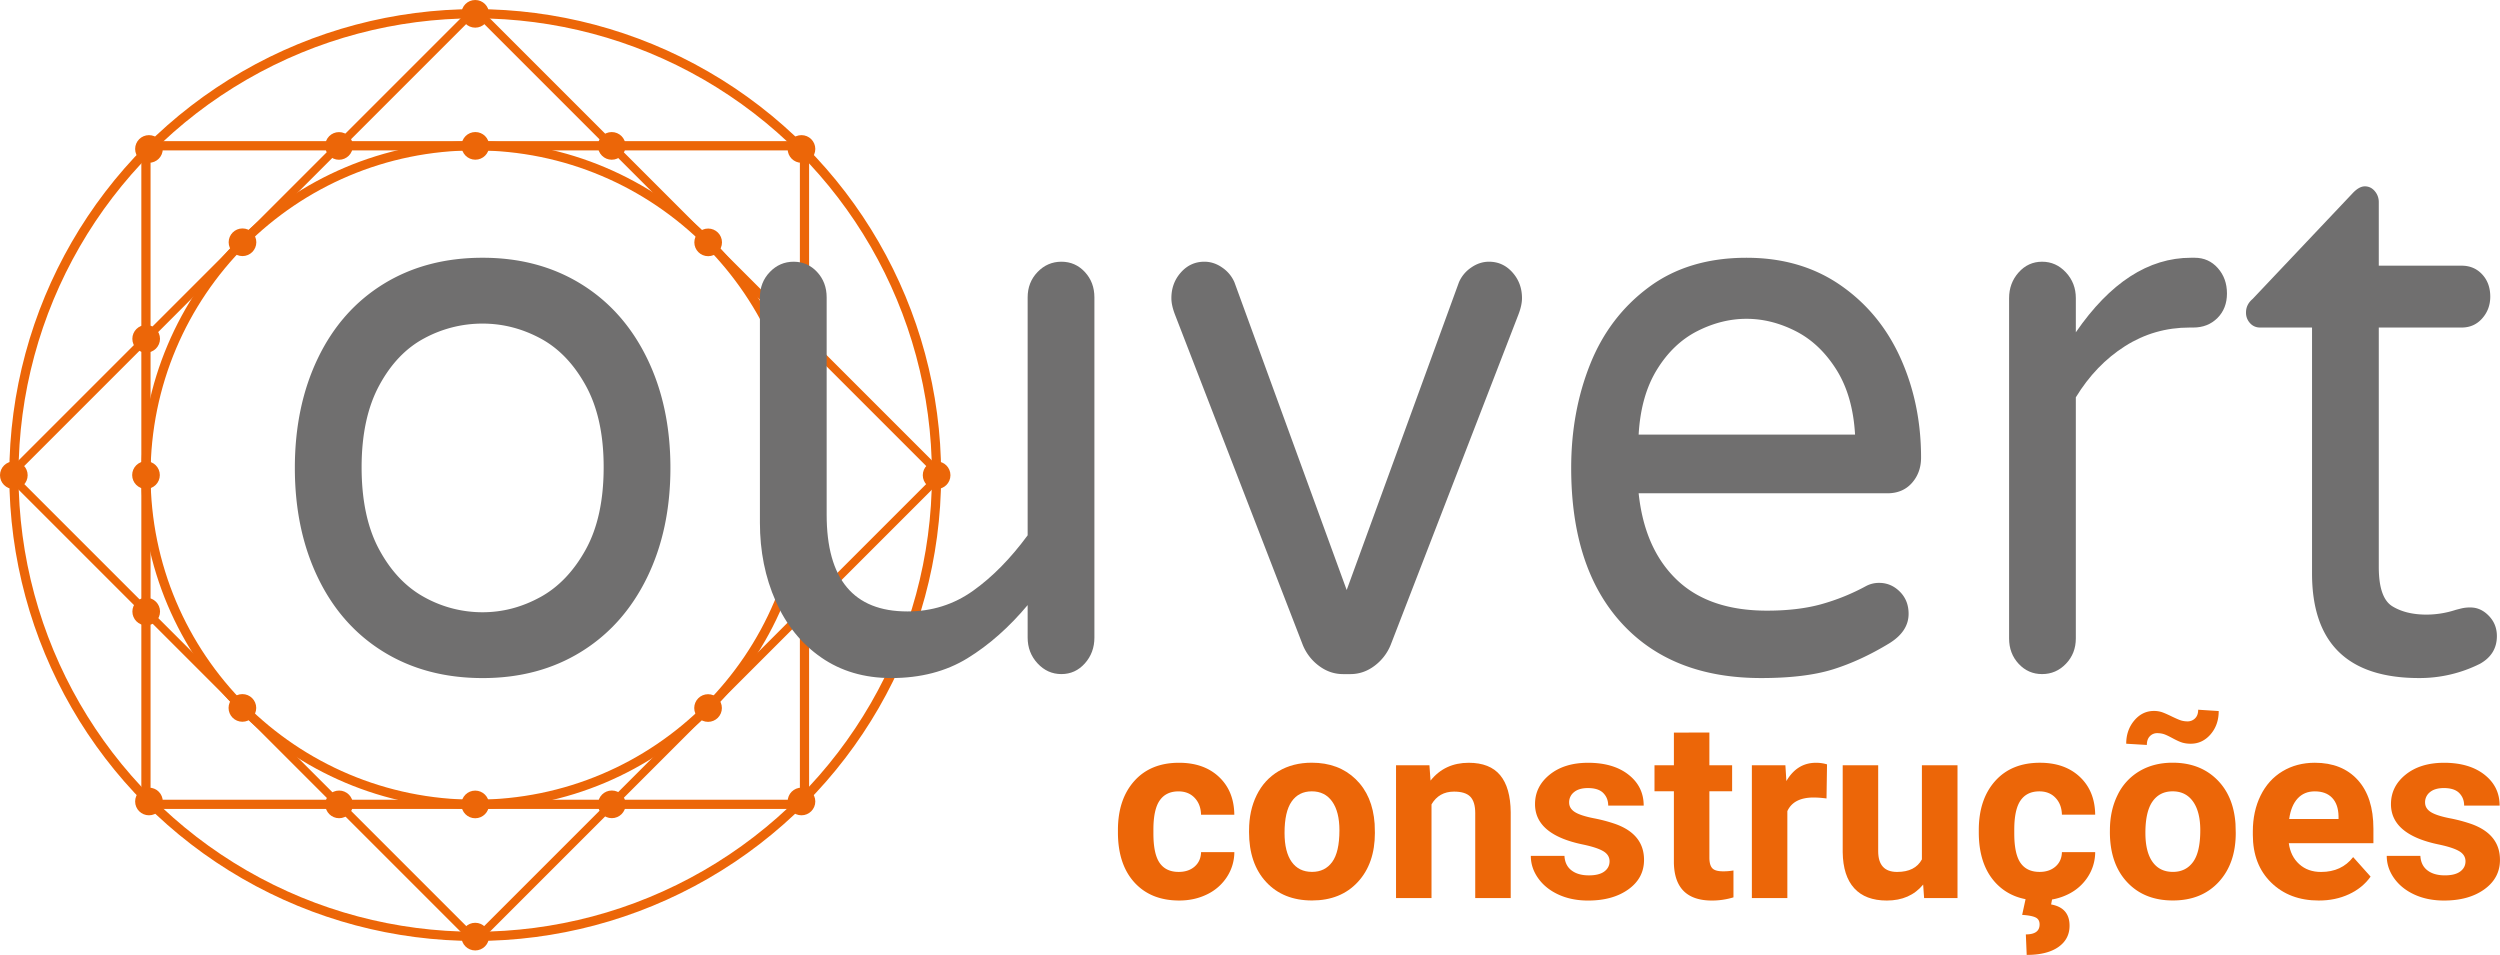
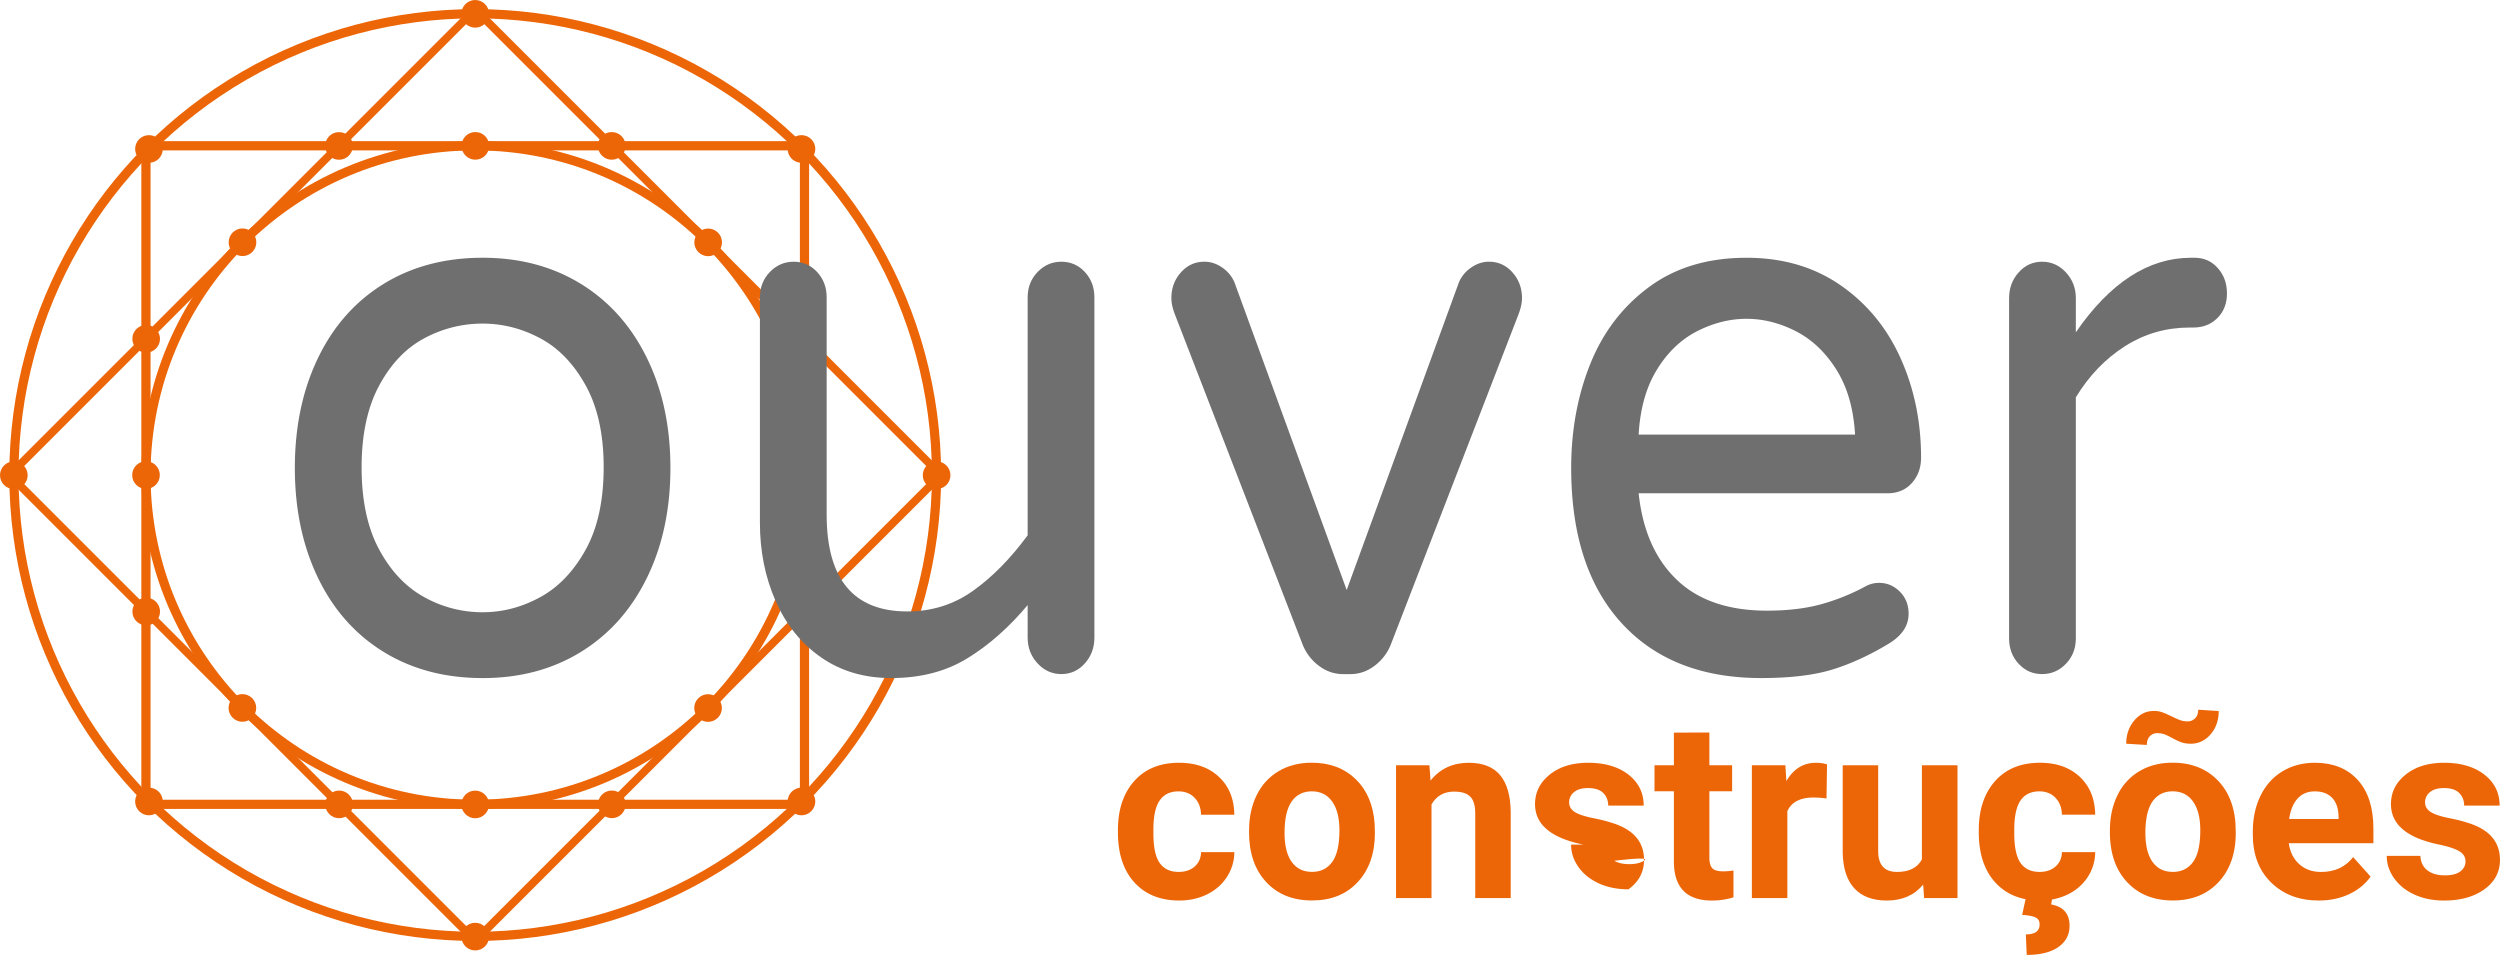
<svg xmlns="http://www.w3.org/2000/svg" viewBox="0 0 4067.39 1553.6">
  <defs>
    <style>.cls-1{fill:#ec6608;}.cls-2,.cls-3{fill:none;stroke:#ec6608;stroke-linecap:round;stroke-miterlimit:10;}.cls-2{stroke-width:15px;}.cls-3{stroke-width:13px;}.cls-4{fill:#706f6f;}</style>
  </defs>
  <title>Marca ConexAtivo 3</title>
  <g id="Camada_2" data-name="Camada 2">
    <g id="Texto">
      <path class="cls-1" d="M1917.7,1418.56q16,0,26-8.79t10.39-23.37h54.13a74.06,74.06,0,0,1-12,40.25,79.14,79.14,0,0,1-32.27,28.37q-20.48,10.08-45.24,10.09-46.35,0-73.12-29.47t-26.77-81.4v-3.8q0-49.93,26.57-79.71T1918.3,1241q40.54,0,65,23.07t24.87,61.43h-54.13q-.4-16.86-10.39-27.41t-26.37-10.55q-20.17,0-30.47,14.71t-10.28,47.71v6q0,33.4,10.19,48T1917.7,1418.56Z" />
      <path class="cls-1" d="M2032.17,1351q0-32.16,12.38-57.33t35.66-39q23.26-13.79,54-13.78,43.74,0,71.41,26.77t30.87,72.71l.4,14.78q0,49.76-27.77,79.81t-74.51,30.07q-46.76,0-74.62-30t-27.86-81.5Zm57.73,4.1q0,30.81,11.58,47.11t33.17,16.31q21,0,32.76-16.11t11.78-51.51q0-30.21-11.78-46.82t-33.16-16.61q-21.18,0-32.77,16.51T2089.9,1355.14Z" />
      <path class="cls-1" d="M2325.62,1245l1.8,25q23.17-29,62.13-29,34.35,0,51.14,20.17t17.18,60.33v139.64h-57.73V1322.87q0-18.37-8-26.67t-26.57-8.29q-24.37,0-36.56,20.78v152.42h-57.73V1245Z" />
-       <path class="cls-1" d="M2618.68,1401.38q0-10.59-10.49-16.68t-33.66-10.89q-77.12-16.17-77.11-65.52,0-28.77,23.87-48t62.43-19.27q41.16,0,65.83,19.38t24.67,50.34h-57.74q0-12.39-8-20.48t-25-8.09q-14.58,0-22.57,6.59a20.81,20.81,0,0,0-8,16.78q0,9.59,9.09,15.48t30.66,10.19a252,252,0,0,1,36.36,9.69q45.75,16.79,45.75,58.13,0,29.58-25.37,47.85t-65.53,18.28q-27.16,0-48.24-9.69t-33.06-26.57q-12-16.87-12-36.46h54.74q.8,15.39,11.38,23.57t28.37,8.19q16.58,0,25.07-6.29T2618.68,1401.38Z" />
+       <path class="cls-1" d="M2618.68,1401.38q0-10.59-10.49-16.68t-33.66-10.89q-77.12-16.17-77.11-65.52,0-28.77,23.87-48t62.43-19.27q41.16,0,65.83,19.38t24.67,50.34h-57.74q0-12.39-8-20.48t-25-8.09q-14.58,0-22.57,6.59a20.81,20.81,0,0,0-8,16.78q0,9.59,9.09,15.48t30.66,10.19a252,252,0,0,1,36.36,9.69q45.75,16.79,45.75,58.13,0,29.58-25.37,47.85q-27.16,0-48.24-9.69t-33.06-26.57q-12-16.87-12-36.46h54.74q.8,15.39,11.38,23.57t28.37,8.19q16.58,0,25.07-6.29T2618.68,1401.38Z" />
      <path class="cls-1" d="M2781.09,1191.83V1245h37v42.35h-37v107.88q0,12,4.6,17.18t17.58,5.19a91.42,91.42,0,0,0,17-1.4v43.75a119,119,0,0,1-35,5.2q-60.73,0-61.93-61.33V1287.31H2691.8V1245h31.56v-53.13Z" />
      <path class="cls-1" d="M2971.67,1299.1a157.8,157.8,0,0,0-20.78-1.6q-32.76,0-42.95,22.18v141.43h-57.73V1245h54.54l1.6,25.77q17.37-29.76,48.14-29.76a60.86,60.86,0,0,1,18,2.59Z" />
      <path class="cls-1" d="M3128.89,1439.14q-21.39,26-59.13,26-34.77,0-53-20T2998,1386.6V1245h57.73v139.8q0,33.81,30.77,33.8,29.36,0,40.35-20.4V1245h57.93v216.15h-54.34Z" />
      <path class="cls-1" d="M3318.27,1418.56q16,0,26-8.79t10.38-23.37h54.14a74,74,0,0,1-12,40.25,79,79,0,0,1-32.26,28.37q-20.48,10.08-45.24,10.09-46.35,0-73.12-29.47t-26.77-81.4v-3.8q0-49.93,26.57-79.71t72.92-29.76q40.55,0,65,23.07t24.87,61.43h-54.14q-.39-16.86-10.38-27.41t-26.37-10.55q-20.19,0-30.47,14.71t-10.29,47.71v6q0,33.4,10.19,48T3318.27,1418.56Zm21,41.35-2.2,11.59q30,5.4,30,34.56,0,22-18.28,34.76t-51.44,12.78l-1.4-33.36q22.38,0,22.38-16.18,0-8.38-6.7-11.49t-21.67-4.09l6.19-28.57Z" />
      <path class="cls-1" d="M3432.73,1351q0-32.16,12.39-57.33a90.62,90.62,0,0,1,35.66-39q23.26-13.79,54-13.78,43.76,0,71.42,26.77t30.86,72.71l.4,14.78q0,49.76-27.76,79.81t-74.52,30.07q-46.74,0-74.61-30t-27.87-81.5Zm177-194.17q0,22.58-13.19,37.85T3564.38,1210a48.8,48.8,0,0,1-13.48-1.69q-5.9-1.69-16.29-7.3t-15-6.89a36.81,36.81,0,0,0-10-1.3,16,16,0,0,0-11.88,5q-4.91,5-4.9,14.18l-33.56-2q0-22.17,13.09-37.75t32.06-15.58a41.67,41.67,0,0,1,11.29,1.49q5.28,1.5,17.28,7.3t16.58,7a37.73,37.73,0,0,0,9.59,1.2,16.81,16.81,0,0,0,12.08-4.9q5.1-4.89,5.1-14.08Zm-119.26,198.27q0,30.81,11.58,47.11t33.16,16.31q21,0,32.76-16.11t11.79-51.51q0-30.21-11.79-46.82t-33.16-16.61q-21.17,0-32.76,16.51T3490.47,1355.14Z" />
      <path class="cls-1" d="M3772.54,1465.11q-47.55,0-77.41-29.17t-29.87-77.71v-5.59q0-32.57,12.59-58.23t35.66-39.56q23.07-13.87,52.63-13.88,44.36,0,69.82,28t25.47,79.3v23.58H3723.79q2.8,21.17,16.88,34t35.66,12.78q33.36,0,52.14-24.17l28.37,31.76q-13,18.39-35.16,28.67T3772.54,1465.11Zm-6.6-177.6q-17.18,0-27.86,11.64t-13.69,33.31h80.31v-4.62q-.4-19.26-10.39-29.79T3765.94,1287.51Z" />
      <path class="cls-1" d="M4011.26,1401.38q0-10.59-10.49-16.68t-33.66-10.89q-77.12-16.17-77.11-65.52,0-28.77,23.87-48T3976.3,1241q41.14,0,65.82,19.38t24.67,50.34h-57.73q0-12.39-8-20.48t-25-8.09q-14.58,0-22.57,6.59a20.81,20.81,0,0,0-8,16.78q0,9.59,9.08,15.48t30.67,10.19a252.39,252.39,0,0,1,36.36,9.69q45.73,16.79,45.74,58.13,0,29.58-25.37,47.85t-65.52,18.28q-27.16,0-48.24-9.69t-33.07-26.57q-12-16.87-12-36.46h54.73q.79,15.39,11.39,23.57t28.37,8.19q16.58,0,25.07-6.29T4011.26,1401.38Z" />
      <circle class="cls-2" cx="773.16" cy="772.87" r="535.71" />
      <circle class="cls-2" cx="773.16" cy="772.87" r="750.52" />
      <rect class="cls-2" x="237.45" y="237.16" width="1071.42" height="1071.42" />
      <rect class="cls-3" x="237.45" y="237.16" width="1071.42" height="1071.42" transform="translate(772.95 -320.34) rotate(45)" />
      <circle class="cls-1" cx="773.16" cy="22.5" r="22.5" />
      <circle class="cls-1" cx="773.16" cy="1523.83" r="22.5" />
      <circle class="cls-1" cx="1523.83" cy="773.16" r="22.5" />
      <circle class="cls-1" cx="22.5" cy="773.16" r="22.5" />
      <circle class="cls-1" cx="1308.97" cy="773.16" r="22.5" />
      <circle class="cls-1" cx="237.53" cy="772.93" r="22.5" />
      <circle class="cls-1" cx="1151.98" cy="1151.94" r="22.5" />
      <circle class="cls-1" cx="394.52" cy="394.15" r="22.5" />
      <circle class="cls-1" cx="773.14" cy="1308.77" r="22.5" />
      <circle class="cls-1" cx="773.37" cy="237.33" r="22.5" />
      <circle class="cls-1" cx="1309.14" cy="994.81" r="22.5" />
      <circle class="cls-1" cx="237.82" cy="551.24" r="22.5" />
      <circle class="cls-1" cx="1309.08" cy="551.08" r="22.5" />
      <circle class="cls-1" cx="237.88" cy="994.97" r="22.5" />
      <circle class="cls-1" cx="995.27" cy="237.36" r="22.5" />
      <circle class="cls-1" cx="551.69" cy="1308.69" r="22.5" />
      <circle class="cls-1" cx="551.54" cy="237.43" r="22.5" />
      <circle class="cls-1" cx="995.42" cy="1308.62" r="22.5" />
      <circle class="cls-1" cx="394.36" cy="1151.77" r="22.5" />
      <circle class="cls-1" cx="1152.15" cy="394.32" r="22.5" />
      <circle class="cls-1" cx="1303.96" cy="1303.96" r="22.5" />
      <circle class="cls-1" cx="242.36" cy="242.36" r="22.5" />
      <circle class="cls-1" cx="1303.96" cy="242.36" r="22.5" />
      <circle class="cls-1" cx="242.36" cy="1303.96" r="22.5" />
      <path class="cls-4" d="M624.11,1060.58Q554.89,1018,517.3,940t-37.59-178.7q0-100.65,37.59-178.69T624.11,461.93q69.23-42.57,161.11-42.58,90.71,0,159.93,42.58t107.4,120.64q38.19,78,38.19,178.69T1052.55,940q-38.21,78-107.4,120.62t-159.93,42.58Q693.33,1103.16,624.11,1060.58Zm254.8-89q44.75-24.51,74-77.4T982.13,760q0-80-29.23-132.88t-74-76.76q-44.76-23.87-93.69-23.88a198.71,198.71,0,0,0-94.87,23.88Q645.59,574.17,617,627.08T588.32,760q0,81.28,28.64,134.19t73.39,77.4a194.46,194.46,0,0,0,94.87,24.52Q834.17,996.07,878.91,971.55Z" />
      <path class="cls-4" d="M1336,1069.62q-48.33-33.54-74-91.61t-25.65-127.74V483.87q0-24.53,16.11-41.29t38.78-16.78q22.68,0,38.19,16.78t15.51,41.29V837.38q0,157.41,131.28,157.41,59.67,0,106.82-33.55t88.9-90.31V483.87q0-24.53,16.11-41.29t38.8-16.78q22.67,0,38.19,16.78t15.51,41.29v553.5q0,24.51-15.51,41.92t-38.19,17.42q-22.69,0-38.8-17.42t-16.11-41.92V984.46q-45.35,54.18-97.86,86.45t-124.11,32.25Q1384.3,1103.16,1336,1069.62Z" />
      <path class="cls-4" d="M2145.69,1083.16a79.58,79.58,0,0,1-26.25-34.19L1911.79,512.24q-6-15.47-6-27.09,0-24.52,15.51-41.93t38.19-17.42q15.52,0,29.24,9.69a55.22,55.22,0,0,1,19.68,23.86L2191,959.94l182.59-500.59a55,55,0,0,1,19.69-23.86q13.74-9.67,29.25-9.69,22.66,0,38.19,17.42t15.51,41.93q0,11.63-6,27.09L2262.65,1049a79.62,79.62,0,0,1-26.27,34.19q-17.91,13.54-39.37,13.55h-11.94Q2163.61,1096.71,2145.69,1083.16Z" />
      <path class="cls-4" d="M2638,1013.49q-81.75-89.67-81.75-252.23,0-91.6,31-169t95.47-125.14q64.44-47.75,158.73-47.75,88.32,0,152.75,44.52t97.86,118.7q33.42,74.2,33.42,161.9,0,24.53-14.92,41.3t-40,16.77H2666q9.54,90.33,62,140.64t146.8,50.31q50.1,0,87.72-10.31A347.42,347.42,0,0,0,3036,953.49a44.39,44.39,0,0,1,21.48-5.16q19.08,0,33.41,14.21t14.32,36.11q0,28.4-31,47.75-46.55,28.38-91.89,42.57t-117,14.19Q2719.74,1103.16,2638,1013.49ZM3018.1,707.07q-3.61-63.21-30.46-105.8t-66.23-62.58q-39.37-20-79.94-20t-80,20q-39.37,20-65.64,62.58T2666,707.07Z" />
      <path class="cls-4" d="M3284.22,1079.94q-15.53-16.77-15.52-41.29V485.15q0-24.52,15.52-41.93t38.18-17.42q22.67,0,38.79,17.42t16.1,41.93v55.48q83.53-121.26,187.38-121.28h6q22.67,0,37.58,16.78t14.92,41.28q0,24.52-15.52,40t-39.37,15.49h-6q-57.29,0-105,30.31t-80,83.22v392.22q0,24.51-16.1,41.29t-38.79,16.77Q3299.72,1096.71,3284.22,1079.94Z" />
-       <path class="cls-4" d="M3761.57,932.85v-400h-84.74a21,21,0,0,1-16.1-7.1,24.69,24.69,0,0,1-6.57-17.42q0-12.88,10.75-21.94l162.3-171.59q10.74-11.6,20.28-11.61t16.13,7.73a27.12,27.12,0,0,1,6.56,18.07V432.26H4005q20.3,0,33.42,14.18t13.13,36.13q0,20.64-13.13,35.48T4005,532.9H3870.18V922.54q0,50.31,22.08,63.86t55.48,13.54a153.43,153.43,0,0,0,47.74-7.75q4.77-1.26,10.14-2.56a60.17,60.17,0,0,1,13.73-1.3q16.7,0,29.83,13.55t13.14,32.89q0,29.7-27.45,45.16a219,219,0,0,1-99.07,23.23Q3761.58,1103.16,3761.57,932.85Z" />
    </g>
  </g>
</svg>